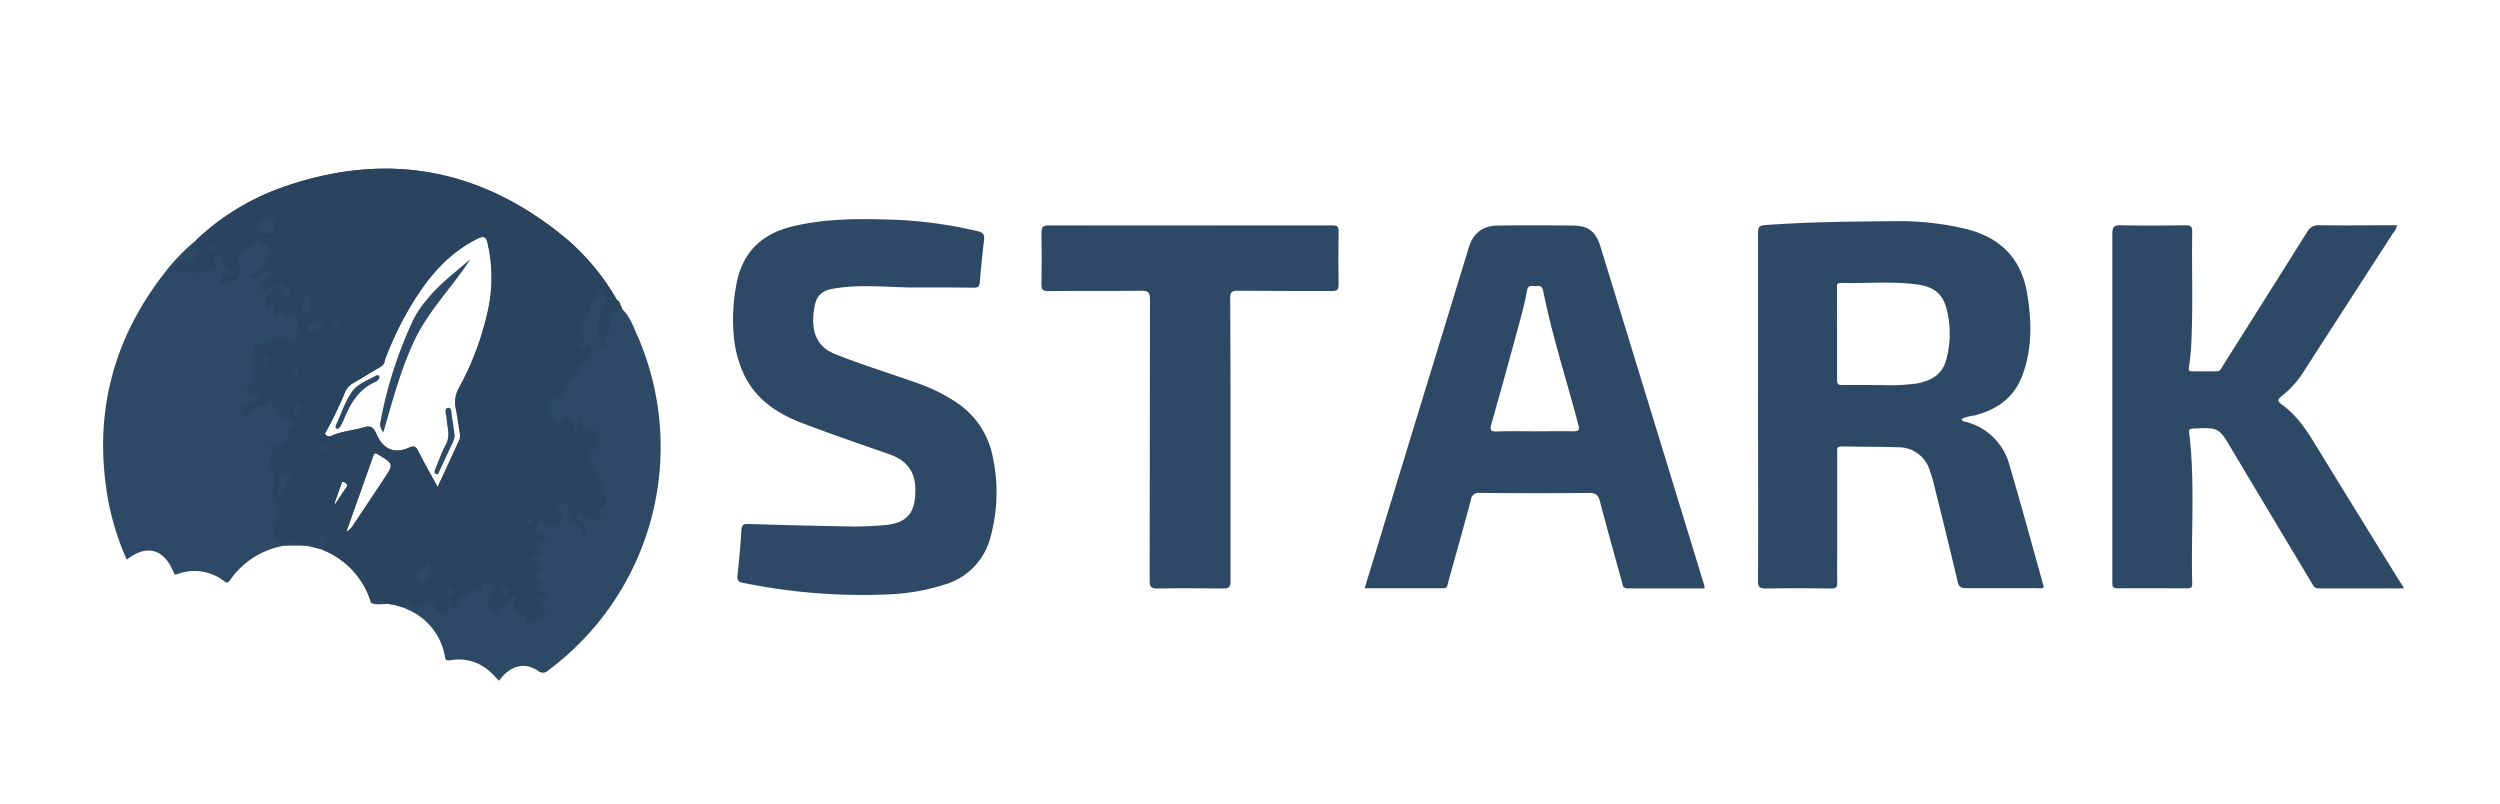
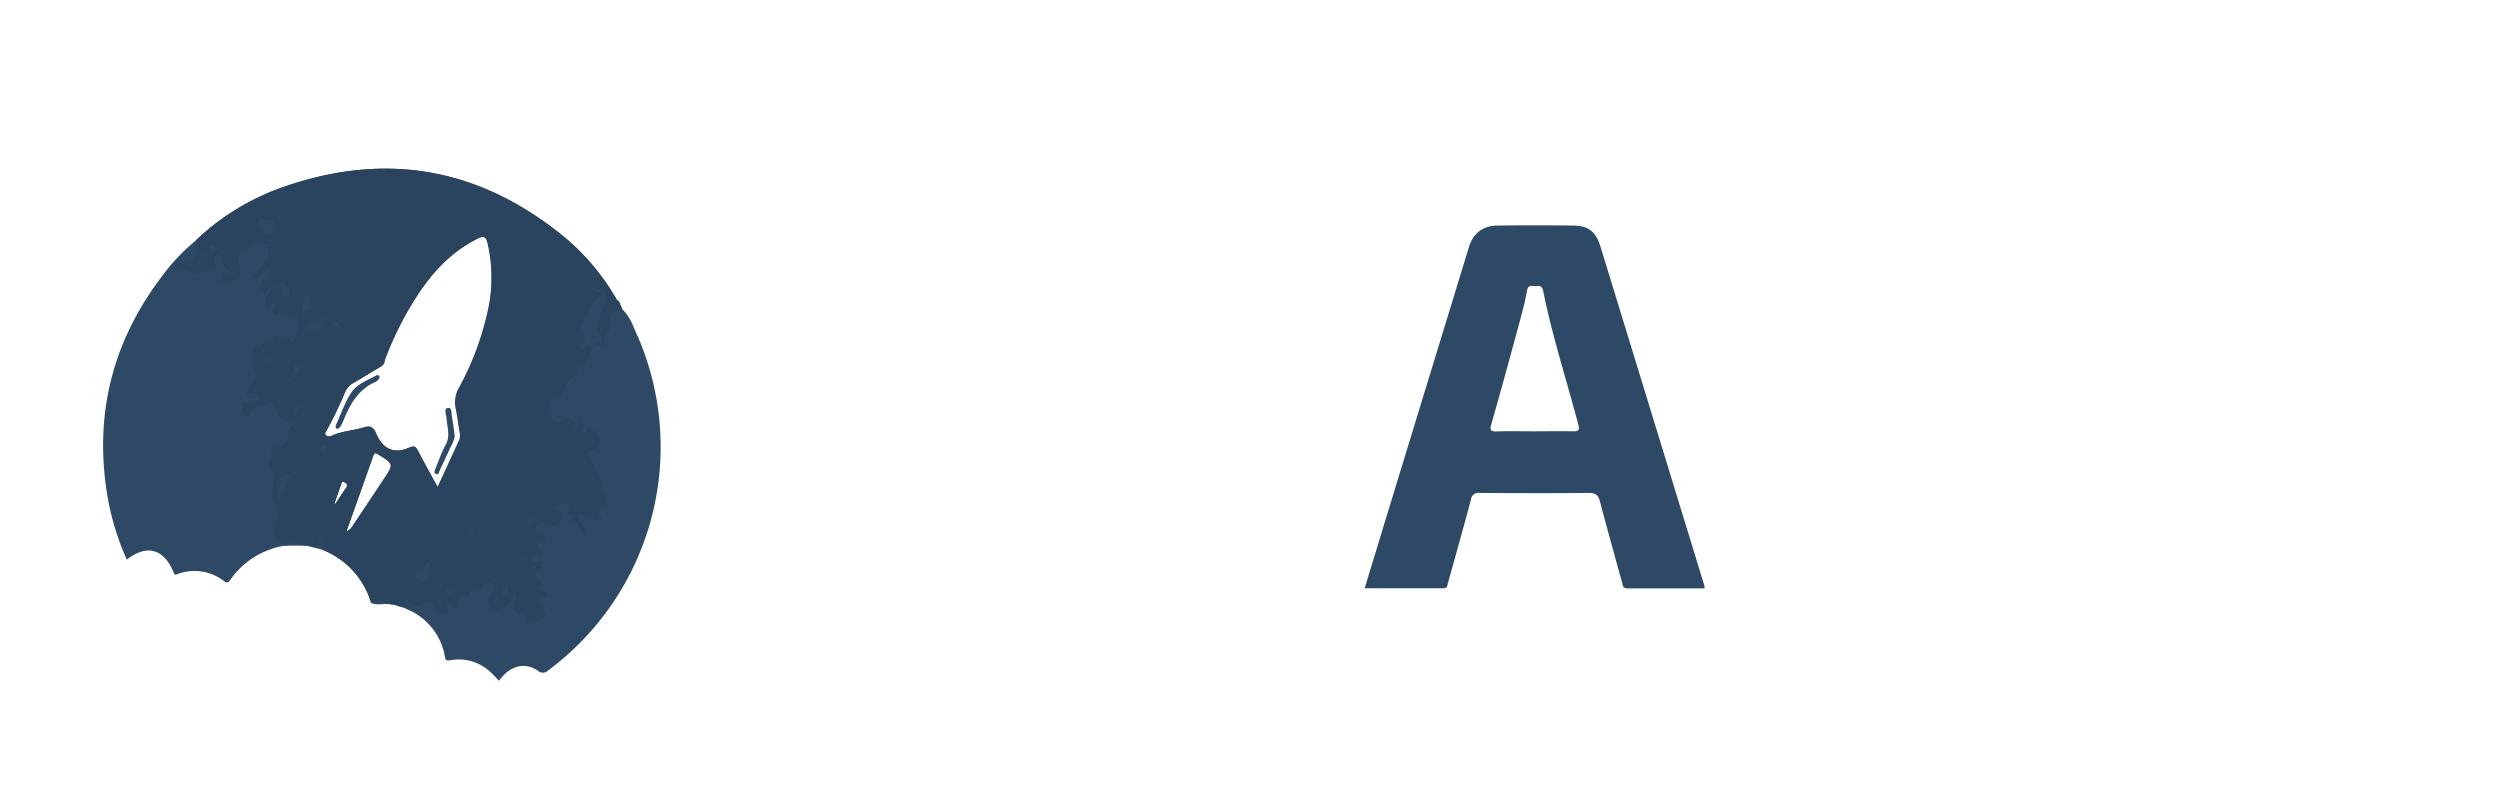
<svg xmlns="http://www.w3.org/2000/svg" id="Layer_1" data-name="Layer 1" viewBox="0 0 595.28 191.53">
  <defs>
    <style>.cls-1{fill:#2e4966;}.cls-2{fill:#2a435e;}</style>
  </defs>
-   <path class="cls-1" d="M467.06,99.77c.19.65.74.58,1.16.71a14.4,14.4,0,0,1,10.18,10c2.88,9.74,5.53,19.55,8.27,29.33-.51.44-1.05.25-1.53.25-5.63,0-11.25,0-16.88,0-1.22,0-1.81-.23-2.12-1.57-1.84-7.85-3.79-15.67-5.73-23.5-.25-1-.57-2-.92-3A7.74,7.74,0,0,0,452,106.5c-4.51-.14-9-.1-13.53-.2-1.32,0-1,.86-1,1.54q0,10.8,0,21.6c0,3.11-.05,6.21,0,9.31,0,1.09-.3,1.39-1.38,1.38-5.22-.06-10.43-.08-15.64,0-1.45,0-1.84-.32-1.84-1.81.06-15.46,0-30.92,0-46.38,0-12.18,0-24.36,0-36.54,0-1.36.35-1.71,1.73-1.81,10.05-.74,20.13-.84,30.2-.92a68.61,68.61,0,0,1,17.93,1.93c8,2.1,12.84,7.06,14.22,15.28,1.09,6.55,1.24,13-1.09,19.38-2,5.47-6.13,8.33-11.56,9.7A9.27,9.27,0,0,0,467.06,99.77ZM437.43,79.5c0,3.63,0,7.26,0,10.89,0,1,.26,1.32,1.27,1.3,3.11-.06,6.21,0,9.32,0a47.35,47.35,0,0,0,8.41-.38c3.38-.64,6.07-2.1,7-5.69a23.68,23.68,0,0,0,.3-11.13c-.9-4.34-2.91-6.18-7.36-6.77-6-.8-12-.18-18.07-.35-1.07,0-.9.65-.9,1.28Z" />
  <path class="cls-1" d="M405.88,140.1c-6.17,0-12.26,0-18.35,0-1.16,0-1.12-.76-1.31-1.46-1.77-6.42-3.57-12.83-5.26-19.27-.39-1.47-1-2-2.58-2-8.67.1-17.34.07-26,0a1.81,1.81,0,0,0-2.14,1.63c-1.75,6.61-3.62,13.18-5.45,19.77-.16.57-.1,1.31-1.07,1.31-6.19,0-12.39,0-18.78,0,1.51-5,3-9.77,4.43-14.56Q339.53,92.29,349.72,59c1-3.38,3.28-5.24,6.79-5.29q9-.12,17.92,0c3.81,0,5.54,1.42,6.66,5q12.38,40.36,24.74,80.75A4.47,4.47,0,0,1,405.88,140.1Zm-40.63-37.4c3.11,0,6.21-.07,9.31,0,1.48,0,1.58-.36,1.23-1.69C373,90.42,369.6,80,367.43,69.19c-.21-1-.72-1.2-1.55-1.07s-2-.56-2.28,1.07c-.38,2.19-.92,4.35-1.5,6.49-2.29,8.45-4.59,16.9-7,25.33-.41,1.44-.12,1.77,1.34,1.72C359.4,102.62,362.33,102.7,365.25,102.7Z" />
-   <path class="cls-1" d="M572.42,140.1c-7,0-13.64,0-20.32,0-1,0-1.27-.64-1.64-1.27q-9.53-15.87-19-31.75l-.08-.15c-3.08-5.16-3.08-5.14-9.09-4.9-.95,0-1.15.28-1,1.21,1.41,11.85.38,23.75.71,35.63,0,.87-.17,1.23-1.14,1.22-5.57,0-11.14-.05-16.7,0-1.12,0-1.19-.47-1.19-1.35,0-6,0-12.07,0-18.1q0-32.5,0-65c0-1.64.45-2,2-2,5.15.1,10.31.07,15.46,0,1.23,0,1.59.32,1.57,1.56-.16,9.14.24,18.28-.27,27.41-.1,1.63-.29,3.26-.52,4.88-.09.69,0,.94.76.92,1.93,0,3.87,0,5.8,0,1,0,1.13-.73,1.48-1.27q10.08-15.93,20.11-31.91a3,3,0,0,1,2.93-1.6c6.13.08,12.27,0,18.43,0a3,3,0,0,1-.85,1.79Q559,72.24,548.2,89a22.84,22.84,0,0,1-5,5.39c-.88.7-.92,1.18,0,1.84,3.24,2.26,5.49,5.37,7.53,8.69q10.28,16.75,20.62,33.45C571.68,138.82,572,139.32,572.42,140.1Z" />
-   <path class="cls-1" d="M216.56,68.45c-6.08-.14-12.19-.76-18.24.3-2.62.46-3.92,1.69-4.38,4.3a18.56,18.56,0,0,0-.31,3.14c0,3.81,1.45,6.6,5.18,8.1,6.46,2.6,13.12,4.6,19.66,6.95A40.49,40.49,0,0,1,228,96a20,20,0,0,1,8.3,12.39,39.86,39.86,0,0,1-.4,19.29,15.8,15.8,0,0,1-11,11.52,50.73,50.73,0,0,1-13.8,2.35,141.5,141.5,0,0,1-34.23-2.78c-1.16-.23-1.36-.7-1.26-1.75.36-3.55.73-7.11.92-10.67.07-1.33.44-1.62,1.74-1.58q12.47.39,24.95.6c2.39,0,4.8-.12,7.19-.31,5.62-.44,7.62-2.94,7.55-8.58-.06-4.51-2.34-7-6.35-8.37-6.9-2.4-13.81-4.78-20.63-7.38-6.17-2.36-11.43-5.9-14.16-12.31a27.37,27.37,0,0,1-2-7.43A44.22,44.22,0,0,1,175.29,68c1.31-7.66,5.81-12.23,13.3-14.06,7.72-1.89,15.56-1.9,23.41-1.65a102.51,102.51,0,0,1,20.85,2.78c1.31.31,1.62.85,1.46,2.12-.4,3.31-.73,6.63-1,10-.08,1.09-.47,1.33-1.49,1.32C226.75,68.42,221.66,68.45,216.56,68.45Z" />
-   <path class="cls-1" d="M293,104.73c0,11.25,0,22.49,0,33.73,0,1.49-.52,1.68-1.79,1.67-5.22-.06-10.43-.09-15.65,0-1.47,0-1.81-.39-1.81-1.84.05-22.31,0-44.62.08-66.93,0-1.67-.36-2.16-2.09-2.13-7.38.1-14.76,0-22.15.08-1.35,0-1.64-.39-1.61-1.67.08-4,.09-8.08,0-12.12,0-1.43.3-1.86,1.8-1.85,16.29.06,32.57,0,48.86,0,6.21,0,12.42,0,18.63,0,1.15,0,1.49.29,1.47,1.46-.07,4.21-.08,8.43,0,12.64,0,1.29-.42,1.53-1.6,1.52-7.49,0-15,0-22.49-.06-1.42,0-1.73.41-1.72,1.75C293,82.25,293,93.49,293,104.73Z" />
  <path class="cls-1" d="M151.85,80.16c-1-2.26-1.75-4.7-3.64-6.48-.16-.36-.33-.72-.5-1.08,0-.64-.46-1-.91-1.33a54.83,54.83,0,0,0-11.93-14.41Q104.08,31.23,66.41,44.93A57.94,57.94,0,0,0,47,56.91l-.28.27-.06.06a45.83,45.83,0,0,0-7.84,8.21q-18.51,24.09-13,54a63.63,63.63,0,0,0,4.37,13.82c4.73-3.76,8.89-2.61,11.15,3.05.29.74.59.49,1,.35a11.5,11.5,0,0,1,11,1.69c.57.42.92.52,1.4-.17a19.73,19.73,0,0,1,13-8.26l.7,0,3.86,0,.7,0,3.87,1a19.55,19.55,0,0,1,11.33,12,.67.67,0,0,0,.28.68v0c1.48.62,3,0,4.55.28l1,.09a.77.77,0,0,0,.76.25l1.45.42a2.06,2.06,0,0,0,.41.32,14.87,14.87,0,0,1,9.3,11.46c.18,1,.66.86,1.37.76a11,11,0,0,1,9.15,2.56c.84.71,1.56,1.55,2.34,2.34,2.64-3.61,6.07-4.53,9.28-2.38a1.72,1.72,0,0,0,2.4-.05,66.26,66.26,0,0,0,21.39-79.51ZM79.83,120l-.21-.09c.52-1.47,1-3,1.57-4.41.12-.32.11-1.1.87-.64.48.29.82.62.38,1.25C81.55,117.39,80.7,118.7,79.83,120Zm11.58-5.94c-2.41,3.65-4.85,7.29-7.28,10.93a4.06,4.06,0,0,1-1.68,1.63c2.23-6.26,4.34-12.16,6.42-18.07.3-.86.62-.7,1.24-.32C93.75,110.51,93.77,110.51,91.41,114.06Zm-1.9-10.84c-.69-1.64-1.47-1.88-3-1.42-2.5.78-5.18.85-7.59,2a1.26,1.26,0,0,1-1.33-.14c-.44-.34-.05-.71,0-.88a97.86,97.86,0,0,0,4.58-9.52,4.35,4.35,0,0,1,1.83-2c2.13-1.23,4.22-2.53,6.34-3.77.7-.41,1.26-.86,1.22-1.76a.84.84,0,0,0,.3-.77,77.5,77.5,0,0,1,7.7-15c3.64-5.46,8.09-10.19,14.16-13.16,1.66-.81,2-.23,2.38,1.22a36.48,36.48,0,0,1-.2,17,68.27,68.27,0,0,1-6.64,17.32,6.86,6.86,0,0,0-.78,4.86c.37,1.83.62,3.69.9,5.54a3.24,3.24,0,0,1,0,1.9c-1.7,3.72-3.41,7.42-5.26,11.43-1.68-3.08-3.25-5.85-4.71-8.68-.52-1-.92-1.29-2.09-.77C93.85,108.16,91.13,107.06,89.51,103.22Z" />
-   <path class="cls-1" d="M112,61.69c-3.49,3.07-7.26,5.83-10.19,9.45a23.86,23.86,0,0,0-3.52,5.23,101.21,101.21,0,0,0-7.66,23.81,2.76,2.76,0,0,0,.66,2.74c2.26-7.76,4.19-15.18,7.55-22.17S107.85,68.22,112,61.69Z" />
  <path class="cls-1" d="M106.68,97.12c-1.12.18-.4,1.56-.36,2.41.1,2.12,1,4.2-.19,6.35-1,1.85-1.68,3.86-2.48,5.8-.17.41-.41,1,.2,1.19s.64-.38.81-.74c.92-2,1.84-3.92,2.73-5.89a7,7,0,0,0,.89-2.45c-.21-1.52-.38-3-.67-4.52C107.45,98.47,107.69,97,106.68,97.12Z" />
  <path class="cls-1" d="M89.64,89.39c-2.09,1.14-4.56,2-5.88,3.93-1.6,2.32-2.49,5.11-3.69,7.71-.15.32-.29.75.05,1s.73-.14.94-.5a12.33,12.33,0,0,0,.72-1.4c1.58-3.89,3.55-7.46,7.69-9.22a2.36,2.36,0,0,0,.66-.57,2.14,2.14,0,0,0,.24-.45A.48.48,0,0,0,89.64,89.39Z" />
  <path class="cls-2" d="M68.4,129.86l-.7,0c-.57-.41-1.14-.81-1.69-1.23a1.57,1.57,0,0,1-.63-1.63c.23-2.84,1.35-5.78-.65-8.45-.25-.33.12-.69.08-1-.19-1.86,1.26-4.42.13-5.39-2.23-1.89.58-3.49-.41-5.1-.64-1,.16-1.18,1-1s1.45.7,2-.32c.38-.72,1.16-1.46,1.09-2.13a2.08,2.08,0,0,1,.87-2.22.66.66,0,0,0-.34-1.24c-2.18.29-3-.94-3.51-2.7a3.89,3.89,0,0,0-.81-1.12c-.75-1-.88-1-1.4.12-.2.42-.42.25-.69.21-1.48-.22-2.38.66-3.24,1.66-.25.29-.09,1.18-.83.79s-1-1.51-1.29-2.37c-.1-.35.51-1,1.13-.75.87.36,1.45-.21,2.14-.46.37-.14,1.11.14.95-.66a1.24,1.24,0,0,0-1.16-1.14,2.53,2.53,0,0,0-.87.07c-1.18.38-1-.35-.81-1a4.69,4.69,0,0,1,1-1.41c.75-.93,1.65-1.77.72-3.27-1-1.67-.37-3.57-.09-5.38.21-1.31,1.32-.07,1.72-.68.78-1.21,3,0,3.35-2,0,0,.53-.08.64,0,.88,1,2.32.18,3.24,1.06.36.34,1-.08,1-.33,0-1.4,1.15-2.55.75-4-.25-.93-.42-1.75-1.69-1.19-.49.22-.85-.24-1.26-.45-.72-.38-1.47-1.28-2.28-.05-.25.38-.48,0-.64-.22a1.18,1.18,0,0,1,.19-1.59c.23-.29.3-.68-.07-.91s-.53,0-.75.23-.35,1.2-1.06.89-.26-1-.35-1.6a1.92,1.92,0,0,1,.75-1.84c.44-.4.9-.81.3-1.63-.43,1.23-1.26,1.07-2.05.57s-.17-1.24,0-1.87.73-.51,1.11-.73a1.68,1.68,0,0,0,.93-1.57.67.67,0,0,0-.32-.54c-.72-.23-1,.43-1.43.78s-.94,1.26-1.85,1.18a.85.85,0,0,1-.72-.42.35.35,0,0,1,.23-.54c1.13-.21,1.5-1.34,2.36-1.91,1.23-.83,1.86-3.72,1.33-5.09-.05-.13-.27-.32-.33-.3a1.8,1.8,0,0,1-2.3-.66c-.21-.27-.83.06-.89.3-.34,1.41-1.65,1.65-2.63,2.28a1.81,1.81,0,0,0-.91,2.35c.64,1.94.68,3.66-1.52,4.86a3,3,0,0,1-2.45.47c-1-.4.32-1,.11-1.61-.35-1.11.21-1.26,1.11-.68a1.38,1.38,0,0,0,1.91-.27c-2.16-.65-3.42-1.86-3.36-4.07,0-.28-.31-.6-.61-.47a1.34,1.34,0,0,0-1,1.1,3.56,3.56,0,0,0,.28,1c.28.87.8,1.89-1,1.33-.38-.12-.62.26-.88.48a3.42,3.42,0,0,1-2,.6c-1.46.19-2.69-.69-4.08-.47-.6.1-1.42.8-1.54-.53-.09-1,.07-1.54,1.35-1.65,3.39-.29,3.44-.41,3.79-3.28a8.62,8.62,0,0,0-.2-1.87l.06-.06.28-.27a57.94,57.94,0,0,1,19.45-12Q104,31.3,134.87,56.86A54.83,54.83,0,0,1,146.8,71.27c.27.47.4,1,.91,1.33.17.36.34.72.5,1.08-1.61,0-3.11,1.46-2.92,2.27.32,1.29-.44,2.25-.24,3.36h0c-1.67,0-.84,1.31-1.06,2.07-.14.45.37,1.45-.63,1.16-.49-.14-1.35-.13-1.65-.81.46-.64,1.29.46,1.53-.49a1.28,1.28,0,0,0-.55-1.53c-.48-.3-.44-.78-.46-1.25a10.75,10.75,0,0,1,.83-3.74c.51-1.55,1.55-3,1-4.8-.23-.73-.47-1.16-1.25-1.14-.36,0-.77,0-.81.47-.08,1,1.14-.15,1.2.81a7.32,7.32,0,0,0-3,4,11.85,11.85,0,0,1-1.8,3.5,1.38,1.38,0,0,0,.31,2.15c1.15.78.41,1.48-.05,2.18-.2.31-1.19.15-.69.85s1.11.51,1.59-.15c.22-.3.5-.55.89-.29a.73.73,0,0,1,.24,1.07c-.75,1.22-.37,3.21-2.49,3.56-.35.06-.59,1-.8,1.49s-.26,1.1-.76,1.33a4.56,4.56,0,0,0-2.39,3.11A2.21,2.21,0,0,1,132,94.83c-.7.11-1.12.87-1.45,1.53,1.43.33.54,1.29.58,2a2.88,2.88,0,0,0,1.3,2.15c.72.53,1.17-.15,1.62-.58s.77-.76,1.34-.25,1.71.71,1.46,1.91c-.09.4-.53,1,.24,1,.54,0,.5-.65.57-1.11.13-.77-.35-1.67.6-2.6,0,1.31.73,2.23.24,3.32-.15.33-.19.73.28.85s.58-.26.63-.62c.11-.65.49-.74,1-.51a4,4,0,0,1,2.31,2.7,2.05,2.05,0,0,1-1.91,2.58c-.94.09-1.13.58-.62,1.43a20.78,20.78,0,0,1,2.09,4.16c.38,1.13,2.36,1.93,1.07,3.59-.16.21.43.41.48.63.28,1.22.93,2.67-.24,3.6-1.38,1.09-1.37,2-.08,3.07-.73.26-1.2.61-1.93.18a14.25,14.25,0,0,0-2.76-1c-.41-.12-1-.62-1.27-.13a1.14,1.14,0,0,0,.48,1.5,4.82,4.82,0,0,1,1.57,2.27.54.54,0,0,1-.31.73c-.39.17-.52-.1-.59-.41-.35-1.61-1.51-2.38-3.26-2.8.93-.58,1.59-1.15.15-1.57-.25-.07-.23-.27-.17-.55.28-1.36-.53-2.28-1.85-2a1.92,1.92,0,0,0-1.42,1.34c-.18.81.68.55,1.14.6s.76.21.81.73c.12,1.2-1,1.73-1.4,2.66-1-.64-2.34,1.27-3.22-.45-.15-.29-.41-1-.85-.6a3.41,3.41,0,0,0-1.07,2.47c0,.66.62.21,1,.16,1-.15,1.26.5,1.34,1.23.09.9-.6.89-1.19.81-1.41-.19-.87.68-.66,1.25.15.42.6.74.73,1.16.2.62.13,1.28-.81,1-.71-.22-1.42-.28-1.45.61s.76,1,1.51.81c.47-.13,1-.1.74.44s.44,1.35-.37,1.65c-1.14.42-1.22.63-.41,1.81.41.6,1.32,1.14.71,1.94-.76,1-.48,1.32.63,1.31.64,0,1,.24.91.94a.72.72,0,0,1-1,.64c-1.3-.32-1.15.26-.68,1.1a14.75,14.75,0,0,0,.92,1.87c.7.92.41,1.39-.46,1.94s-2,.3-2.89,1.16c-.31.32-1.16-.12-.92-1,.16-.6-.12-.84-.64-1-2.29-.79-2.29-.8-1.7-3.31a1,1,0,0,0,0-.35c0-.38.2-.92-.31-1.07s-.67.34-.72.75c-.29,2.09-2.62,1.85-3.61,3.16-.17.23-.62-.15-.9-.37-1.38-1.08-1.5-2.24-.46-3.94.45-.74.9-1.65.45-2.41-.31-.51-1.19-.27-1.8,0a1,1,0,0,0-.74,1.07c0,.43-.12,1-.68.64-1.1-.67-1.71-.26-2.23.73a.89.89,0,0,1-1.2.41c-1.43-.51-1.71,0-1.28,1.34a1.38,1.38,0,0,1-.77,1.76c-.66.25-1-.42-1.18-1-.1-.31,0-.82-.51-.74a.66.66,0,0,0-.49.95c.32.81.35,1.65-.53,1.92a1.84,1.84,0,0,1-2.26-1.22c-.56-1.5-1.62-1.78-2.75-1.1-1.93,1.15-3.15.84-3.89-1.28l-.3.1c-.26.71.88,1.76-.52,2.2l-1.45-.42A.74.74,0,0,0,94,144l-1-.09c-1.49-.63-3-1.62-4.55-.28v0a.69.69,0,0,0-.28-.68,19.55,19.55,0,0,0-11.33-12c.24-1.26,1-2.58-.5-3.76-.18.4-.58.87-.47,1.09,1.19,2.39-.8,1.44-1.67,1.6a8.39,8.39,0,0,1-1.23,0l-.7,0C71,129.71,69.7,128.05,68.4,129.86ZM91.64,85.7c0,.9-.52,1.35-1.22,1.76C88.3,88.7,86.21,90,84.08,91.23a4.35,4.35,0,0,0-1.83,2,97.86,97.86,0,0,1-4.58,9.52c-.1.17-.49.54,0,.88a1.26,1.26,0,0,0,1.33.14c2.41-1.15,5.09-1.22,7.59-2,1.5-.46,2.28-.22,3,1.42,1.62,3.84,4.34,4.94,7.9,3.38,1.17-.52,1.57-.24,2.09.77,1.46,2.83,3,5.6,4.71,8.68,1.85-4,3.56-7.71,5.26-11.43a3.24,3.24,0,0,0,0-1.9c-.28-1.85-.53-3.71-.9-5.54a6.86,6.86,0,0,1,.78-4.86A68.27,68.27,0,0,0,116,75a36.48,36.48,0,0,0,.2-17c-.37-1.45-.72-2-2.38-1.22-6.07,3-10.52,7.7-14.16,13.16a77.5,77.5,0,0,0-7.7,15A.68.68,0,0,0,91.64,85.7Zm-9.19,40.92A4.06,4.06,0,0,0,84.13,125c2.43-3.64,4.87-7.28,7.28-10.93s2.34-3.55-1.3-5.83c-.62-.38-.94-.54-1.24.32C86.79,114.46,84.68,120.36,82.45,126.62Zm-16.86-73c.22-1.85-2-.6-2.62-1.6-.18-.27-1.27.17-1.46.86-.25.88,1.24,3.08,2.1,3C64.74,55.82,65.37,55,65.59,53.62Zm35,84.73c.81,0,1.79.1,1.45-1a1.78,1.78,0,0,1,.32-2.11c.25-.25.37-1-.16-1.19a.8.8,0,0,0-1.08.6,1.29,1.29,0,0,1-1.1,1.17c-.75.2-1,.49-.83,1.36S99.82,138.51,100.61,138.35ZM76.54,75.49a2.53,2.53,0,0,1-2.23,1.45,1,1,0,0,0-1,1.22c0,.47.23.82.73.76,1.12-.14,2.28-.17,3-1.28S76.61,76.31,76.54,75.49Zm-8.27,37.57c-.68.21-1.71.34-1.56,1.41a2.41,2.41,0,0,1-.57,2.18,1,1,0,0,0,.42,1.49c.84.39.57-.6.87-.87,1-.84.07-2.4,1.26-3.1.28-.16.77-.15.56-.67S68.74,113.06,68.27,113.06Zm11.35,6.85.21.09c.87-1.3,1.72-2.61,2.61-3.89.44-.63.1-1-.38-1.25-.76-.46-.75.32-.87.64C80.63,117,80.14,118.44,79.62,119.91ZM69,69.26c.24-1.09-1.06-.61-1.17-1.19-.27-1.35-.79-.95-1.45-.32a.91.91,0,0,1-.63.18c-.32,0-.76-.29-.78.27s.42.5.86.44c1.08-.15,1.78.17,1.59,1.45,0,.3,0,.59.33.7a.63.63,0,0,0,.75-.29A10.38,10.38,0,0,0,69,69.26Zm3.14,5.32c.46-.68,1.92-.32,1.67-1.35a6.41,6.41,0,0,1-.17-2.12.75.75,0,0,0-.54-.8c-.32-.09-.74.19-.65.38C73,72,71.33,73.12,72.14,74.58ZM70,90.14c.69-.32.61-1.15,1-1.71a.87.87,0,0,0-.1-1.25c-.34-.22-1-.2-1,.27.14.82-.34,1.39-.45,2.09C69.44,89.85,69.63,90.08,70,90.14Zm51.09,50.39c0-.4.13-1-.43-.95a1.58,1.58,0,0,0-1.25,1.29.71.71,0,0,0,.77.91C121,141.73,121,141.05,121.13,140.53ZM49.57,58.11c.44.57-.29,1.74,1,1.85.39,0,.94,0,.87-.53C51.33,58.48,50.55,58.2,49.57,58.11Zm57.14,81.44a1.55,1.55,0,0,0,.36,2.2.54.54,0,0,0,.76-.21C108.41,140.38,106.73,140.44,106.71,139.55ZM81,78.31a2.06,2.06,0,0,0-1-1.71c-.33-.19-.91-.65-1.24-.15s.29.75.66,1S80.29,77.92,81,78.31ZM70.21,98.92c.27-.48.45-.84.67-1.17s.75-.62.59-1.17c0-.12-.27-.29-.37-.26a1.76,1.76,0,0,0-1,1.1C69.87,97.89,69.57,98.36,70.21,98.92Zm7.81,7c-.73.1-1.49.14-1.72,1,0,.11.3.43.46.43C77.75,107.35,77.64,106.41,78,105.88ZM63,86.63a1.36,1.36,0,0,0,.72-1.72c0-.09-.34-.2-.42-.14C62.59,85.2,62.72,85.81,63,86.63Zm63.71,37.59c-.16-.33-.39-.77-.88-.83s-.47.3-.37.59.25.93.83.93C126.62,124.92,126.73,124.64,126.69,124.22Zm-14.09,3.44-.16-2.48A1.91,1.91,0,0,0,112.6,127.66Zm13,5.49c-.13-.08-.3-.26-.49-.28s-.35.23-.33.46.23.38.47.38S125.59,133.52,125.55,133.15ZM64.38,56.52c-.24,0-.46.1-.48.38s0,.51.32.47a.77.77,0,0,0,.49-.39C64.81,56.74,64.67,56.55,64.38,56.52ZM63.12,83.59c-.15-.1-.3-.26-.38-.23a.44.44,0,0,0-.26.34c0,.24.14.43.4.33C63,84,63,83.77,63.12,83.59ZM65,70.16c-.12.14-.29.25-.29.35a.44.44,0,0,0,.3.29c.22,0,.47,0,.39-.35C65.37,70.34,65.17,70.28,65,70.16ZM49.7,60.64c-.21-.12-.33-.25-.46-.25s-.44.14-.34.4c0,.1.28.17.41.16S49.53,60.78,49.7,60.64ZM70,111.54c-.1,0-.22-.14-.29-.11s-.09.18-.13.28.22.14.29.11S70,111.64,70,111.54ZM67.83,110c.1,0,.22.15.29.12s.09-.18.13-.28-.22-.14-.29-.11S67.87,109.88,67.83,110Zm1-15.33c0-.1.14-.22.11-.29s-.18-.09-.28-.13-.14.22-.11.29S68.74,94.6,68.84,94.64Zm-7.27-2.78-.29-.13c-.05.1-.14.22-.11.29s.18.09.27.13S61.53,92,61.57,91.86ZM74.24,75.34c-.1,0-.22-.14-.29-.11s-.09.18-.13.28.22.14.29.11S74.2,75.44,74.24,75.34ZM112,129l-.16-.26c0,.09-.14.18-.14.27a.79.79,0,0,0,.15.26Z" />
</svg>